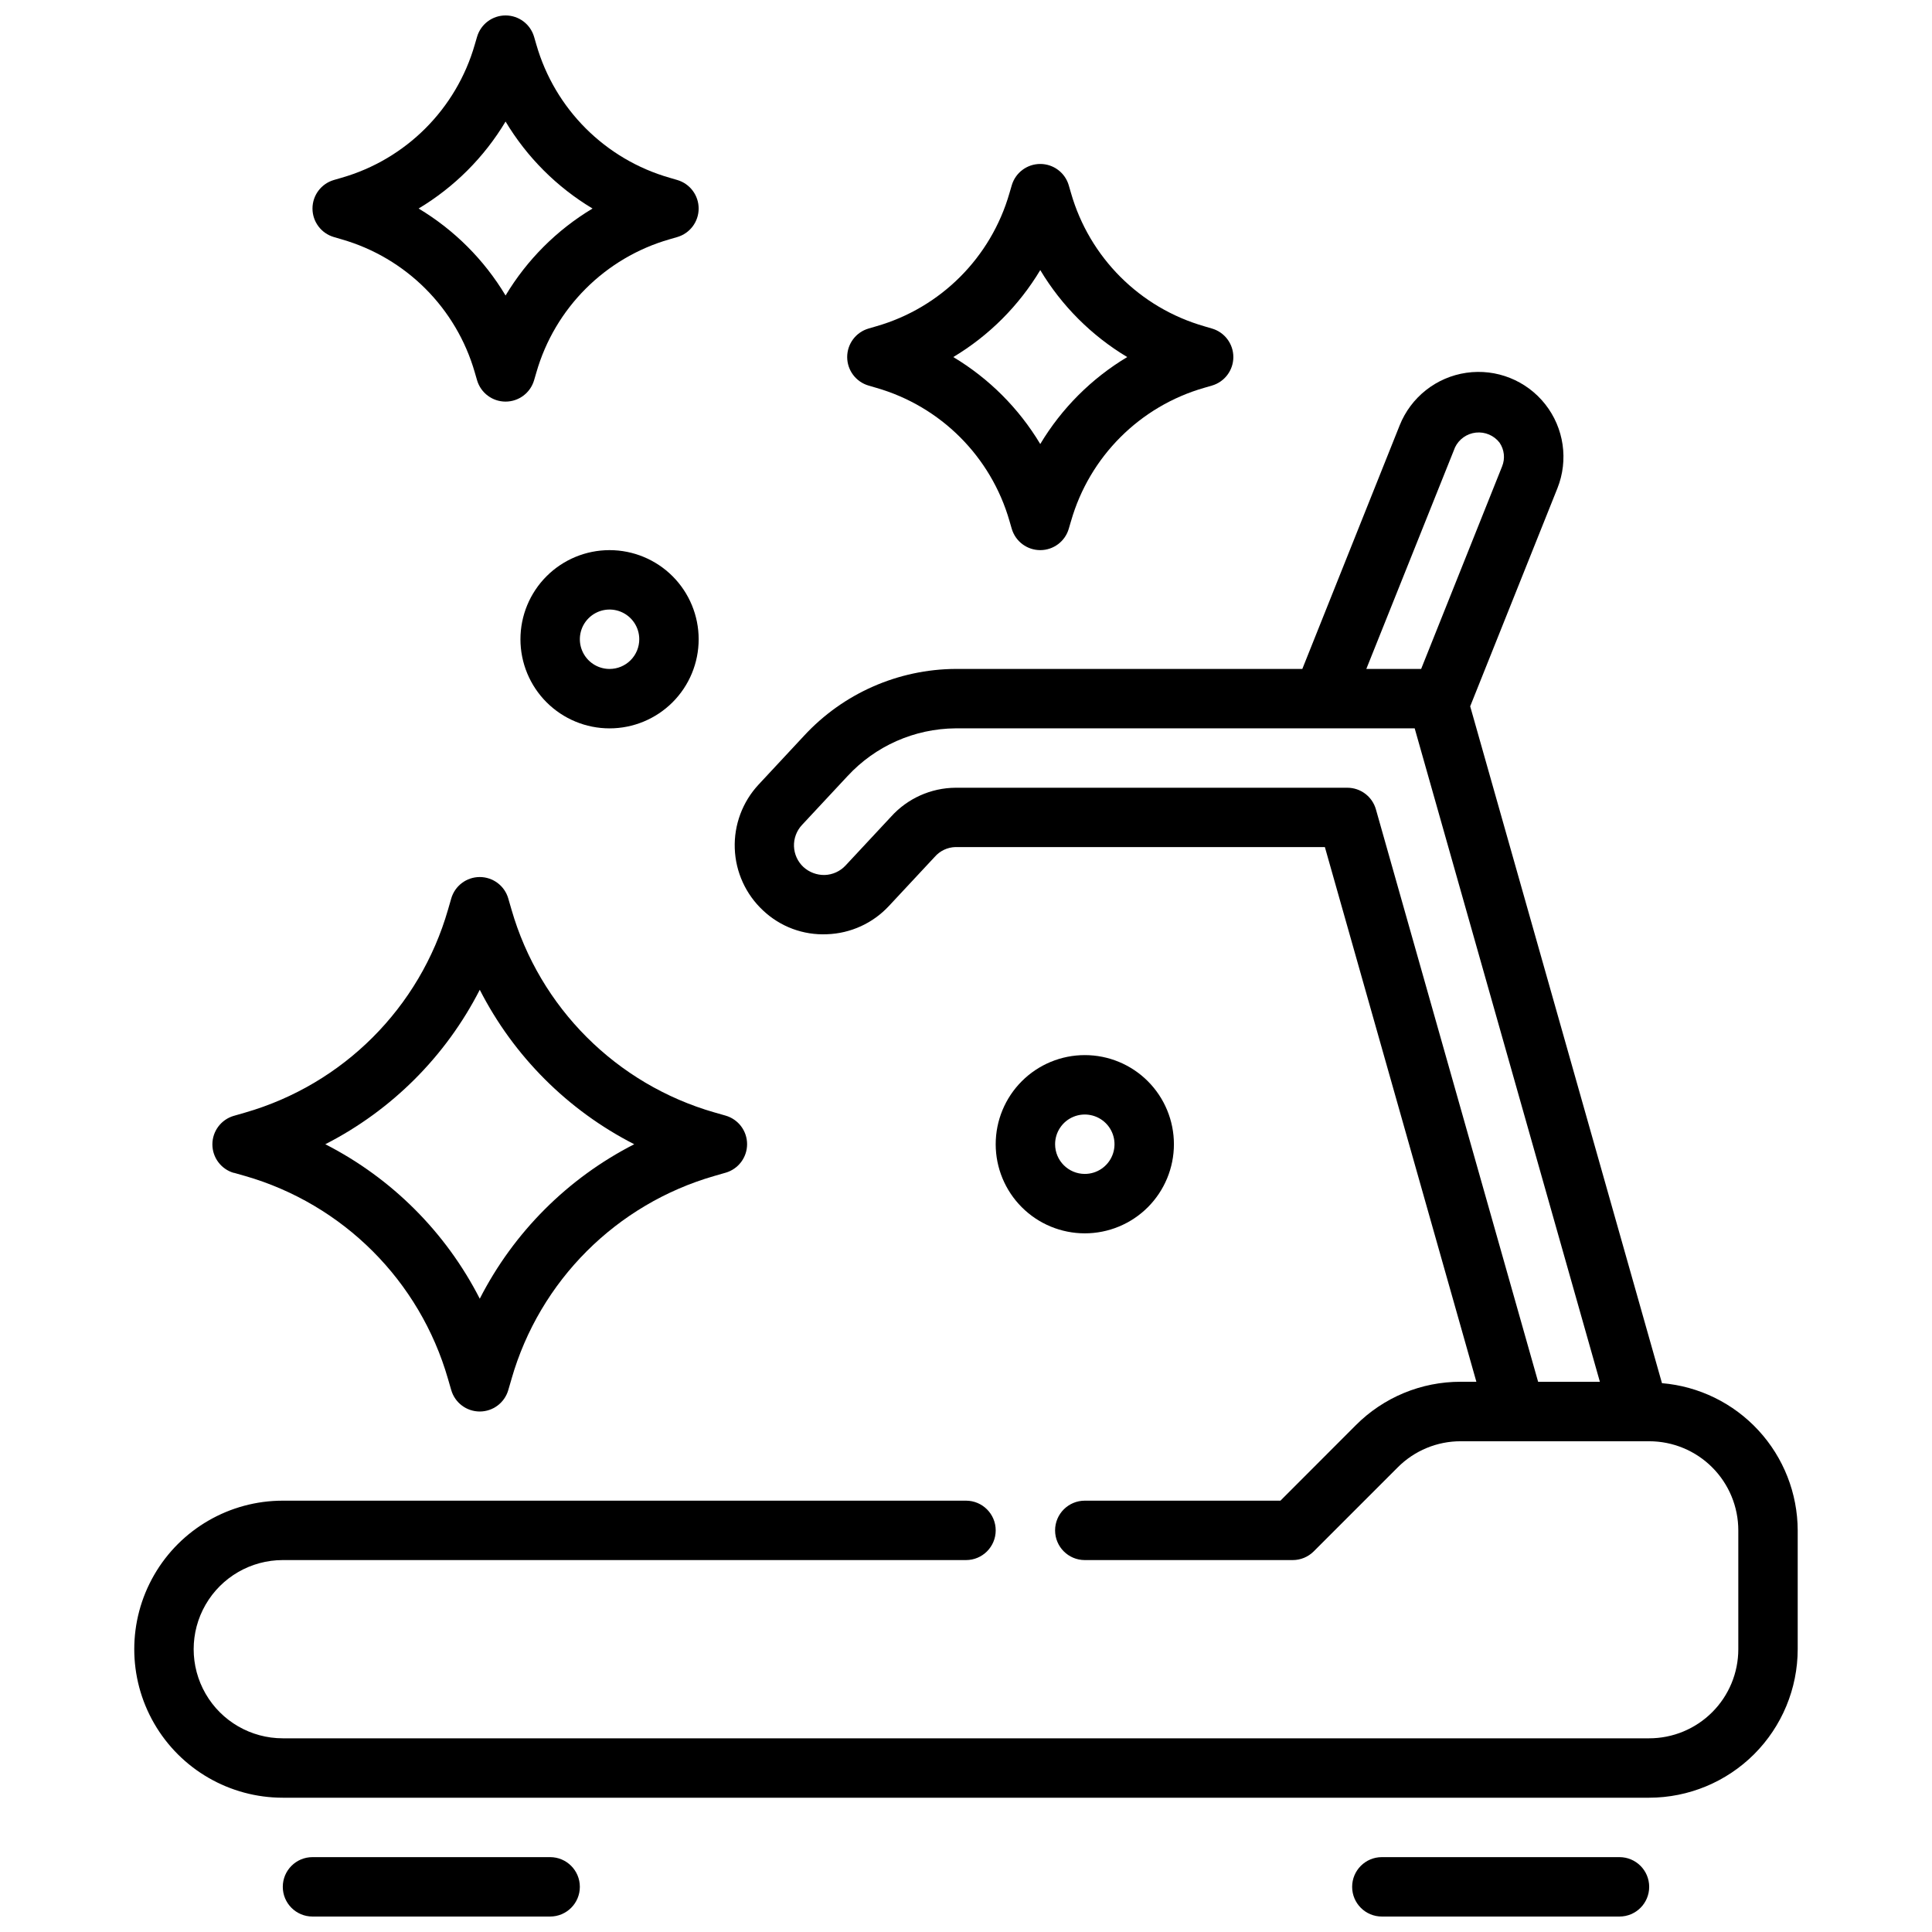
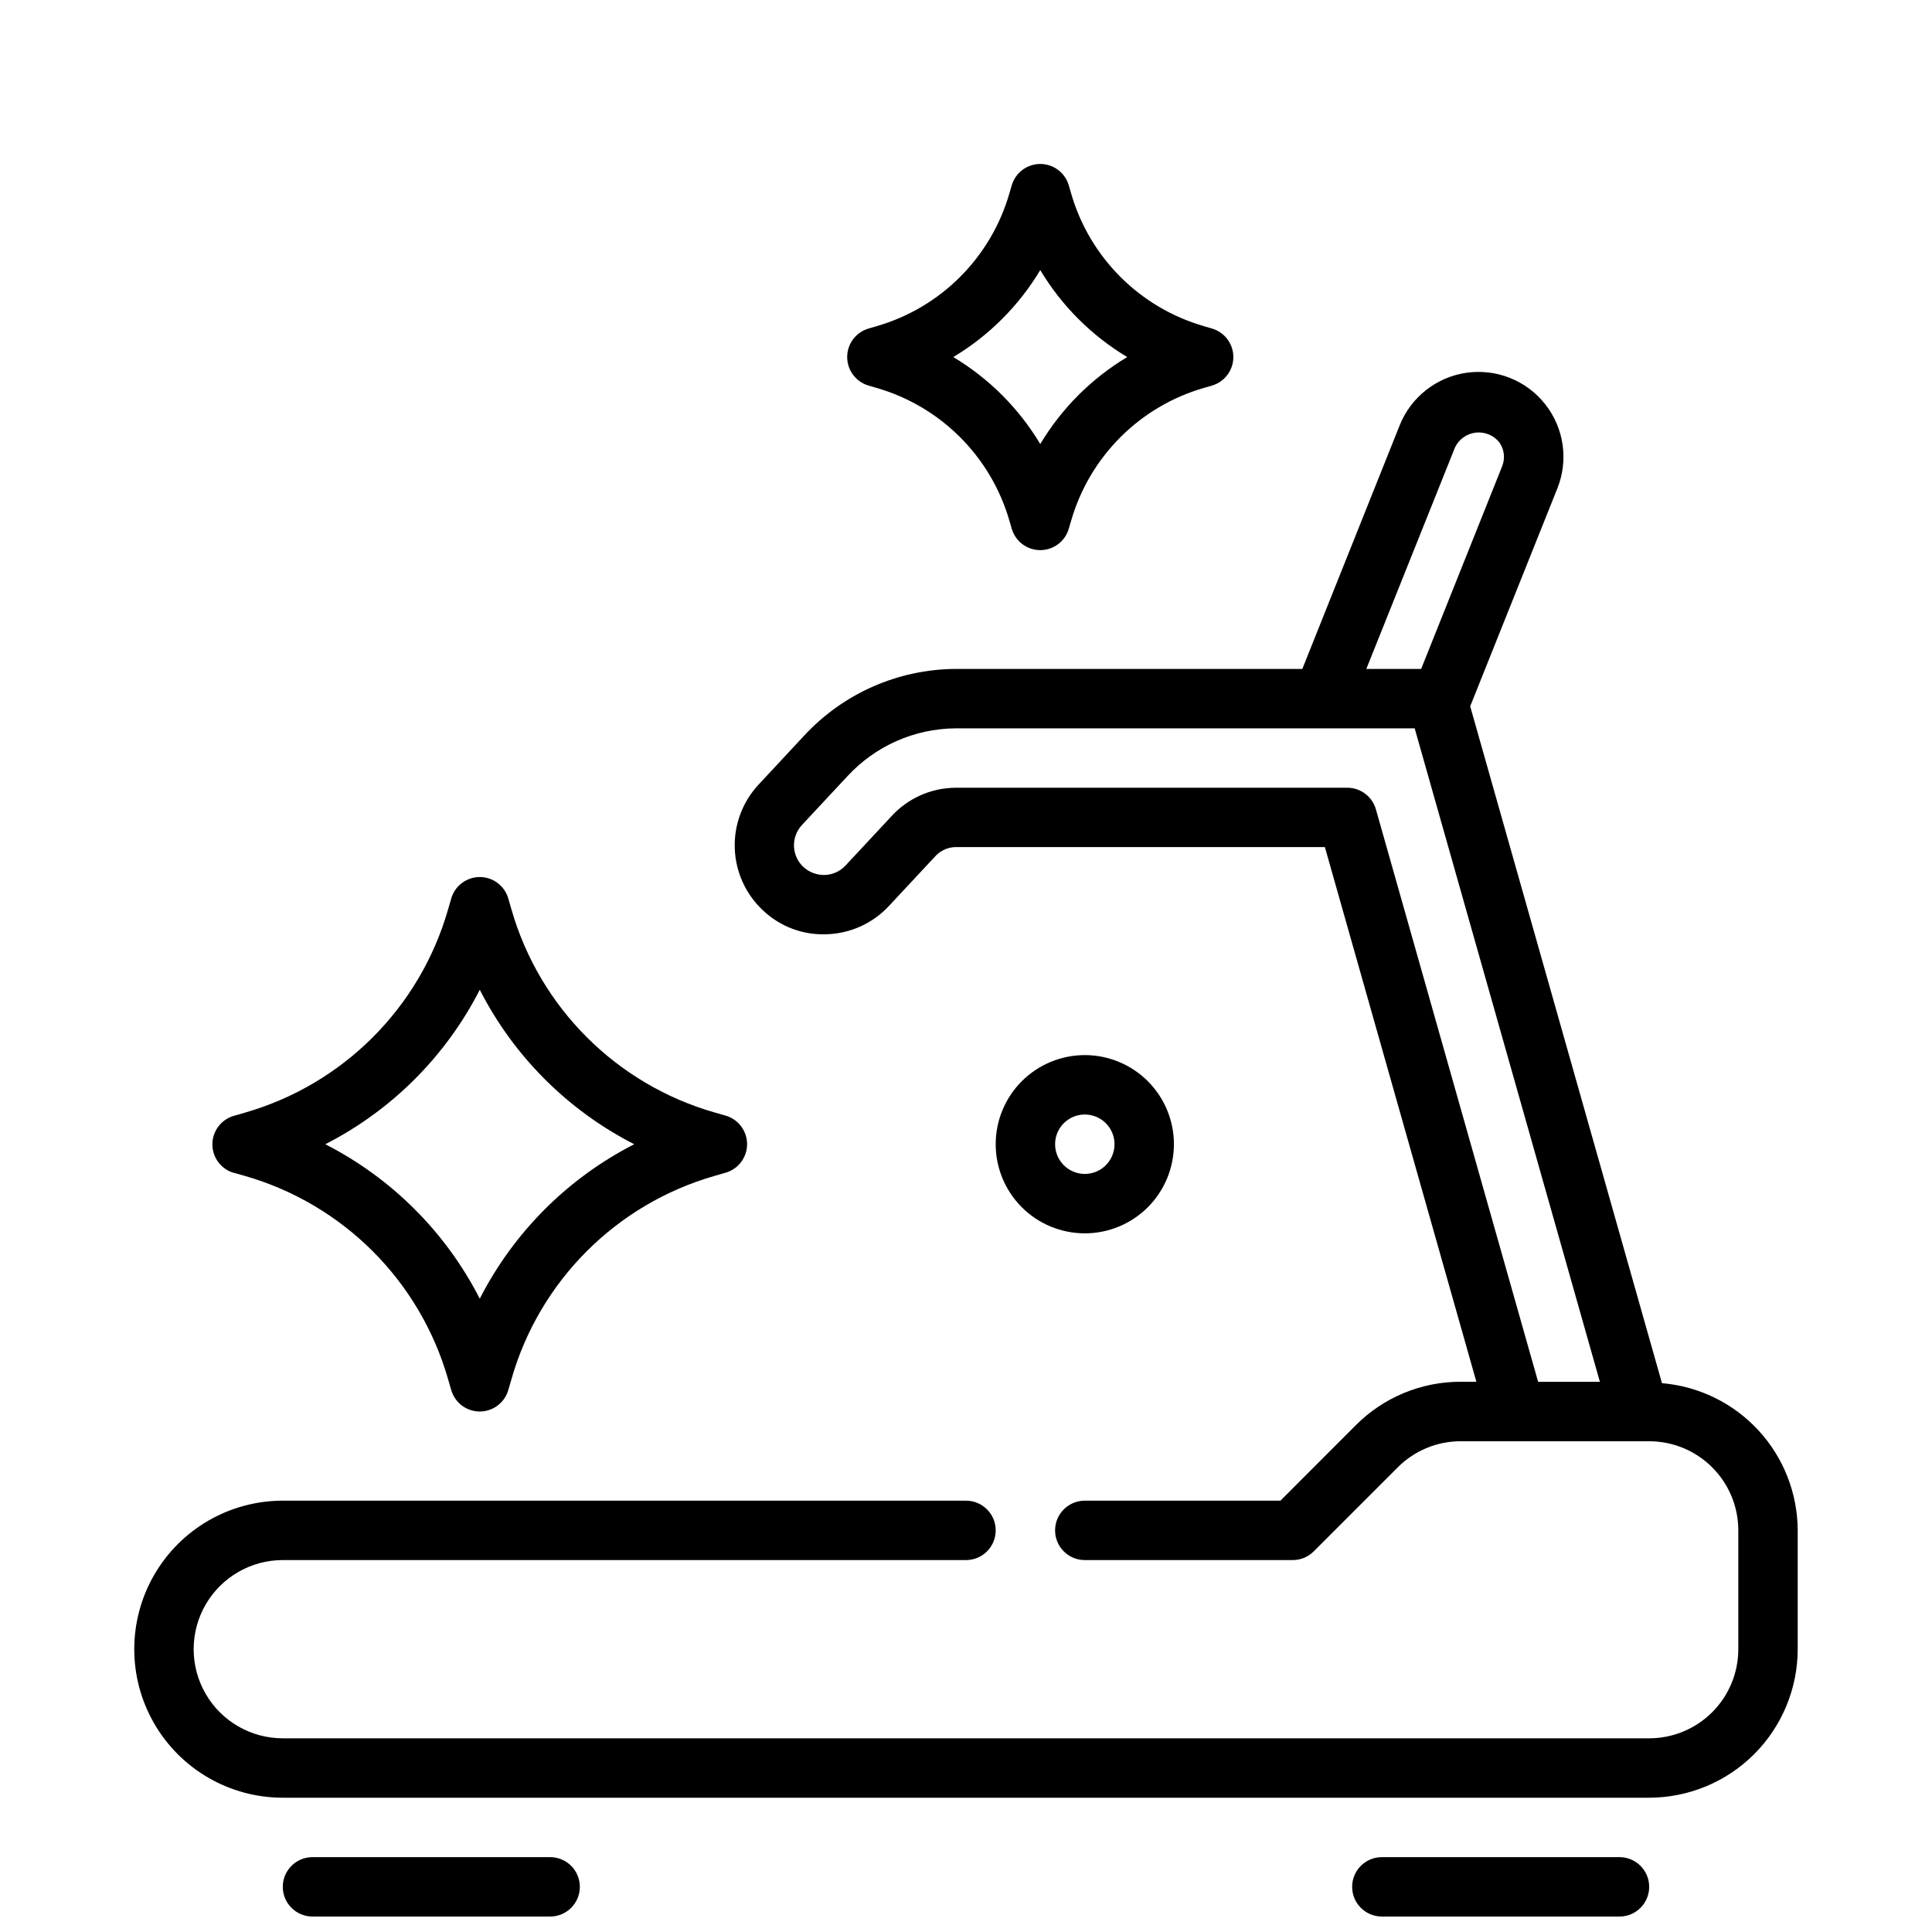
<svg xmlns="http://www.w3.org/2000/svg" width="800px" height="800px" version="1.1" viewBox="144 144 512 512">
  <defs>
    <clipPath id="c">
      <path d="m218 636h80v15.902h-80z" />
    </clipPath>
    <clipPath id="b">
      <path d="m502 636h80v15.902h-80z" />
    </clipPath>
    <clipPath id="a">
-       <path d="m226 148.09h104v102.91h-104z" />
-     </clipPath>
+       </clipPath>
  </defs>
  <path d="m584.44 510.55-50.824-179.37 23.113-57.781v0.004c2.981-7.469 1.75-15.957-3.227-22.273-4.977-6.312-12.945-9.492-20.902-8.34-7.953 1.152-14.691 6.465-17.672 13.93l-25.797 64.551h-91.906c-15.234 0.094-29.75 6.488-40.098 17.664l-12.082 12.973-0.004 0.004c-4.269 4.582-6.543 10.672-6.32 16.93 0.219 6.262 2.918 12.176 7.504 16.445 4.555 4.305 10.66 6.578 16.922 6.297 6.266-0.207 12.184-2.914 16.445-7.508l12.09-12.965h0.004c1.383-1.617 3.383-2.57 5.508-2.629h97.914l40.148 141.7h-4.137c-10.445-0.027-20.469 4.125-27.832 11.531l-19.957 19.98h-51.844c-4.348 0-7.875 3.523-7.875 7.871s3.527 7.871 7.875 7.871h55.105-0.004c2.09 0 4.09-0.828 5.566-2.305l22.262-22.262c4.422-4.445 10.438-6.938 16.703-6.922h49.934c6.266 0 12.27 2.488 16.699 6.918 4.43 4.43 6.918 10.438 6.918 16.699v31.488c0 6.266-2.488 12.27-6.918 16.699-4.43 4.43-10.434 6.918-16.699 6.918h-362.11c-8.438 0-16.234-4.5-20.453-11.809-4.219-7.309-4.219-16.309 0-23.617 4.219-7.305 12.016-11.809 20.453-11.809h181.06c4.348 0 7.871-3.523 7.871-7.871s-3.523-7.871-7.871-7.871h-181.06c-14.062 0-27.055 7.5-34.086 19.68s-7.031 27.184 0 39.359c7.031 12.18 20.023 19.68 34.086 19.68h362.11c10.434-0.012 20.441-4.164 27.82-11.539 7.375-7.379 11.527-17.387 11.539-27.82v-31.488c-0.031-9.824-3.742-19.277-10.402-26.5-6.66-7.223-15.781-11.688-25.57-12.512zm-54.852-247.97h-0.004c1.043-2.188 3.144-3.676 5.551-3.938 2.406-0.258 4.777 0.746 6.258 2.66 1.273 1.852 1.527 4.219 0.68 6.297l-21.453 53.672h-14.531zm-20.957 95.91c-0.957-3.387-4.051-5.731-7.574-5.731h-103.83c-6.508 0.043-12.699 2.816-17.066 7.644l-12.082 12.965c-1.43 1.539-3.414 2.441-5.512 2.512-2.082 0.047-4.102-0.707-5.644-2.109-1.531-1.422-2.43-3.394-2.508-5.484-0.074-2.086 0.684-4.117 2.106-5.648l12.09-12.973h0.004c7.379-7.988 17.738-12.566 28.613-12.648h121.68l49.082 173.18h-16.367z" />
  <g clip-path="url(#c)">
    <path d="m289.79 636.16h-62.977c-4.348 0-7.871 3.523-7.871 7.871s3.523 7.871 7.871 7.871h62.977c4.348 0 7.875-3.523 7.875-7.871s-3.527-7.871-7.875-7.871z" />
  </g>
  <g clip-path="url(#b)">
    <path d="m573.18 636.16h-62.977c-4.348 0-7.871 3.523-7.871 7.871s3.523 7.871 7.871 7.871h62.977c4.348 0 7.871-3.523 7.871-7.871s-3.523-7.871-7.871-7.871z" />
  </g>
  <path d="m205.98 454.8 2.953 0.844v-0.004c25.992 7.473 46.316 27.789 53.789 53.781l0.859 2.953c0.969 3.367 4.051 5.688 7.555 5.691 3.5 0 6.578-2.309 7.559-5.668l0.867-2.969h-0.004c7.461-26 27.785-46.328 53.785-53.797l2.953-0.852-0.004 0.004c3.375-0.973 5.695-4.059 5.695-7.566 0-3.508-2.32-6.594-5.695-7.566l-2.945-0.844 0.004 0.004c-25.996-7.465-46.32-27.777-53.801-53.766l-0.859-2.953h0.004c-0.98-3.359-4.059-5.668-7.559-5.668-3.504 0.004-6.586 2.324-7.555 5.691l-0.852 2.945c-7.473 26-27.797 46.324-53.797 53.797l-2.953 0.852v-0.004c-3.371 0.973-5.695 4.059-5.695 7.566 0 3.508 2.324 6.594 5.695 7.566zm65.164-48.5c8.992 17.617 23.32 31.941 40.934 40.934-17.613 8.992-31.938 23.32-40.934 40.934-8.996-17.609-23.32-31.934-40.934-40.934 17.613-8.996 31.938-23.32 40.934-40.934z" />
  <path d="m374.18 246.18 2.039 0.598c17.07 4.894 30.418 18.242 35.312 35.312l0.59 2.031c0.98 3.359 4.059 5.668 7.559 5.668 3.496 0 6.578-2.309 7.555-5.668l0.598-2.039h0.004c4.891-17.07 18.238-30.418 35.312-35.312l2.031-0.59c3.359-0.98 5.668-4.059 5.668-7.559 0-3.496-2.309-6.578-5.668-7.555l-2.039-0.598v-0.004c-17.074-4.891-30.422-18.238-35.316-35.312l-0.59-2.031c-0.977-3.359-4.059-5.668-7.555-5.668-3.5 0-6.578 2.309-7.559 5.668l-0.598 2.039c-4.894 17.074-18.242 30.422-35.312 35.312l-2.031 0.59v0.004c-3.359 0.977-5.668 4.059-5.668 7.555 0 3.5 2.309 6.578 5.668 7.559zm45.5-30.605c5.668 9.461 13.586 17.379 23.047 23.047-9.461 5.668-17.379 13.586-23.047 23.051-5.672-9.465-13.586-17.383-23.051-23.051 9.465-5.668 17.379-13.586 23.051-23.047z" />
  <g clip-path="url(#a)">
-     <path d="m232.48 206.82 2.039 0.598c17.074 4.894 30.422 18.238 35.316 35.312l0.59 2.031c0.98 3.359 4.059 5.668 7.555 5.668 3.5 0 6.578-2.309 7.559-5.668l0.598-2.039c4.894-17.074 18.242-30.418 35.316-35.312l2.031-0.59c3.356-0.98 5.664-4.059 5.664-7.559s-2.309-6.578-5.664-7.559l-2.039-0.598c-17.074-4.894-30.422-18.238-35.316-35.312l-0.59-2.031c-0.98-3.359-4.059-5.668-7.559-5.668-3.496 0-6.574 2.309-7.555 5.668l-0.598 2.039c-4.894 17.074-18.242 30.418-35.316 35.312l-2.031 0.59c-3.356 0.98-5.668 4.059-5.668 7.559s2.312 6.578 5.668 7.559zm45.5-30.609c5.672 9.465 13.59 17.383 23.051 23.051-9.461 5.668-17.379 13.586-23.051 23.051-5.668-9.465-13.586-17.383-23.047-23.051 9.461-5.668 17.379-13.586 23.047-23.051z" />
-   </g>
-   <path d="m305.54 289.79c-6.266 0-12.27 2.488-16.699 6.918-4.43 4.43-6.918 10.438-6.918 16.699s2.488 12.27 6.918 16.699c4.43 4.43 10.434 6.918 16.699 6.918 6.262 0 12.27-2.488 16.699-6.918 4.43-4.43 6.914-10.438 6.914-16.699s-2.484-12.27-6.914-16.699c-4.43-4.43-10.438-6.918-16.699-6.918zm0 31.488c-3.184 0-6.055-1.918-7.273-4.859-1.219-2.941-0.547-6.328 1.707-8.578 2.25-2.25 5.637-2.926 8.578-1.707s4.859 4.09 4.859 7.273c0 2.086-0.828 4.09-2.305 5.566-1.477 1.477-3.481 2.305-5.566 2.305z" />
+     </g>
  <path d="m455.1 447.23c0-6.262-2.488-12.27-6.914-16.699-4.43-4.43-10.438-6.918-16.699-6.918-6.266 0-12.273 2.488-16.699 6.918-4.43 4.43-6.918 10.438-6.918 16.699s2.488 12.27 6.918 16.699c4.426 4.43 10.434 6.918 16.699 6.918 6.262 0 12.27-2.488 16.699-6.918 4.426-4.43 6.914-10.438 6.914-16.699zm-31.488 0c0-3.184 1.918-6.055 4.859-7.273s6.328-0.543 8.582 1.707c2.25 2.25 2.922 5.637 1.703 8.578-1.219 2.941-4.086 4.859-7.269 4.859-4.348 0-7.875-3.523-7.875-7.871z" />
</svg>